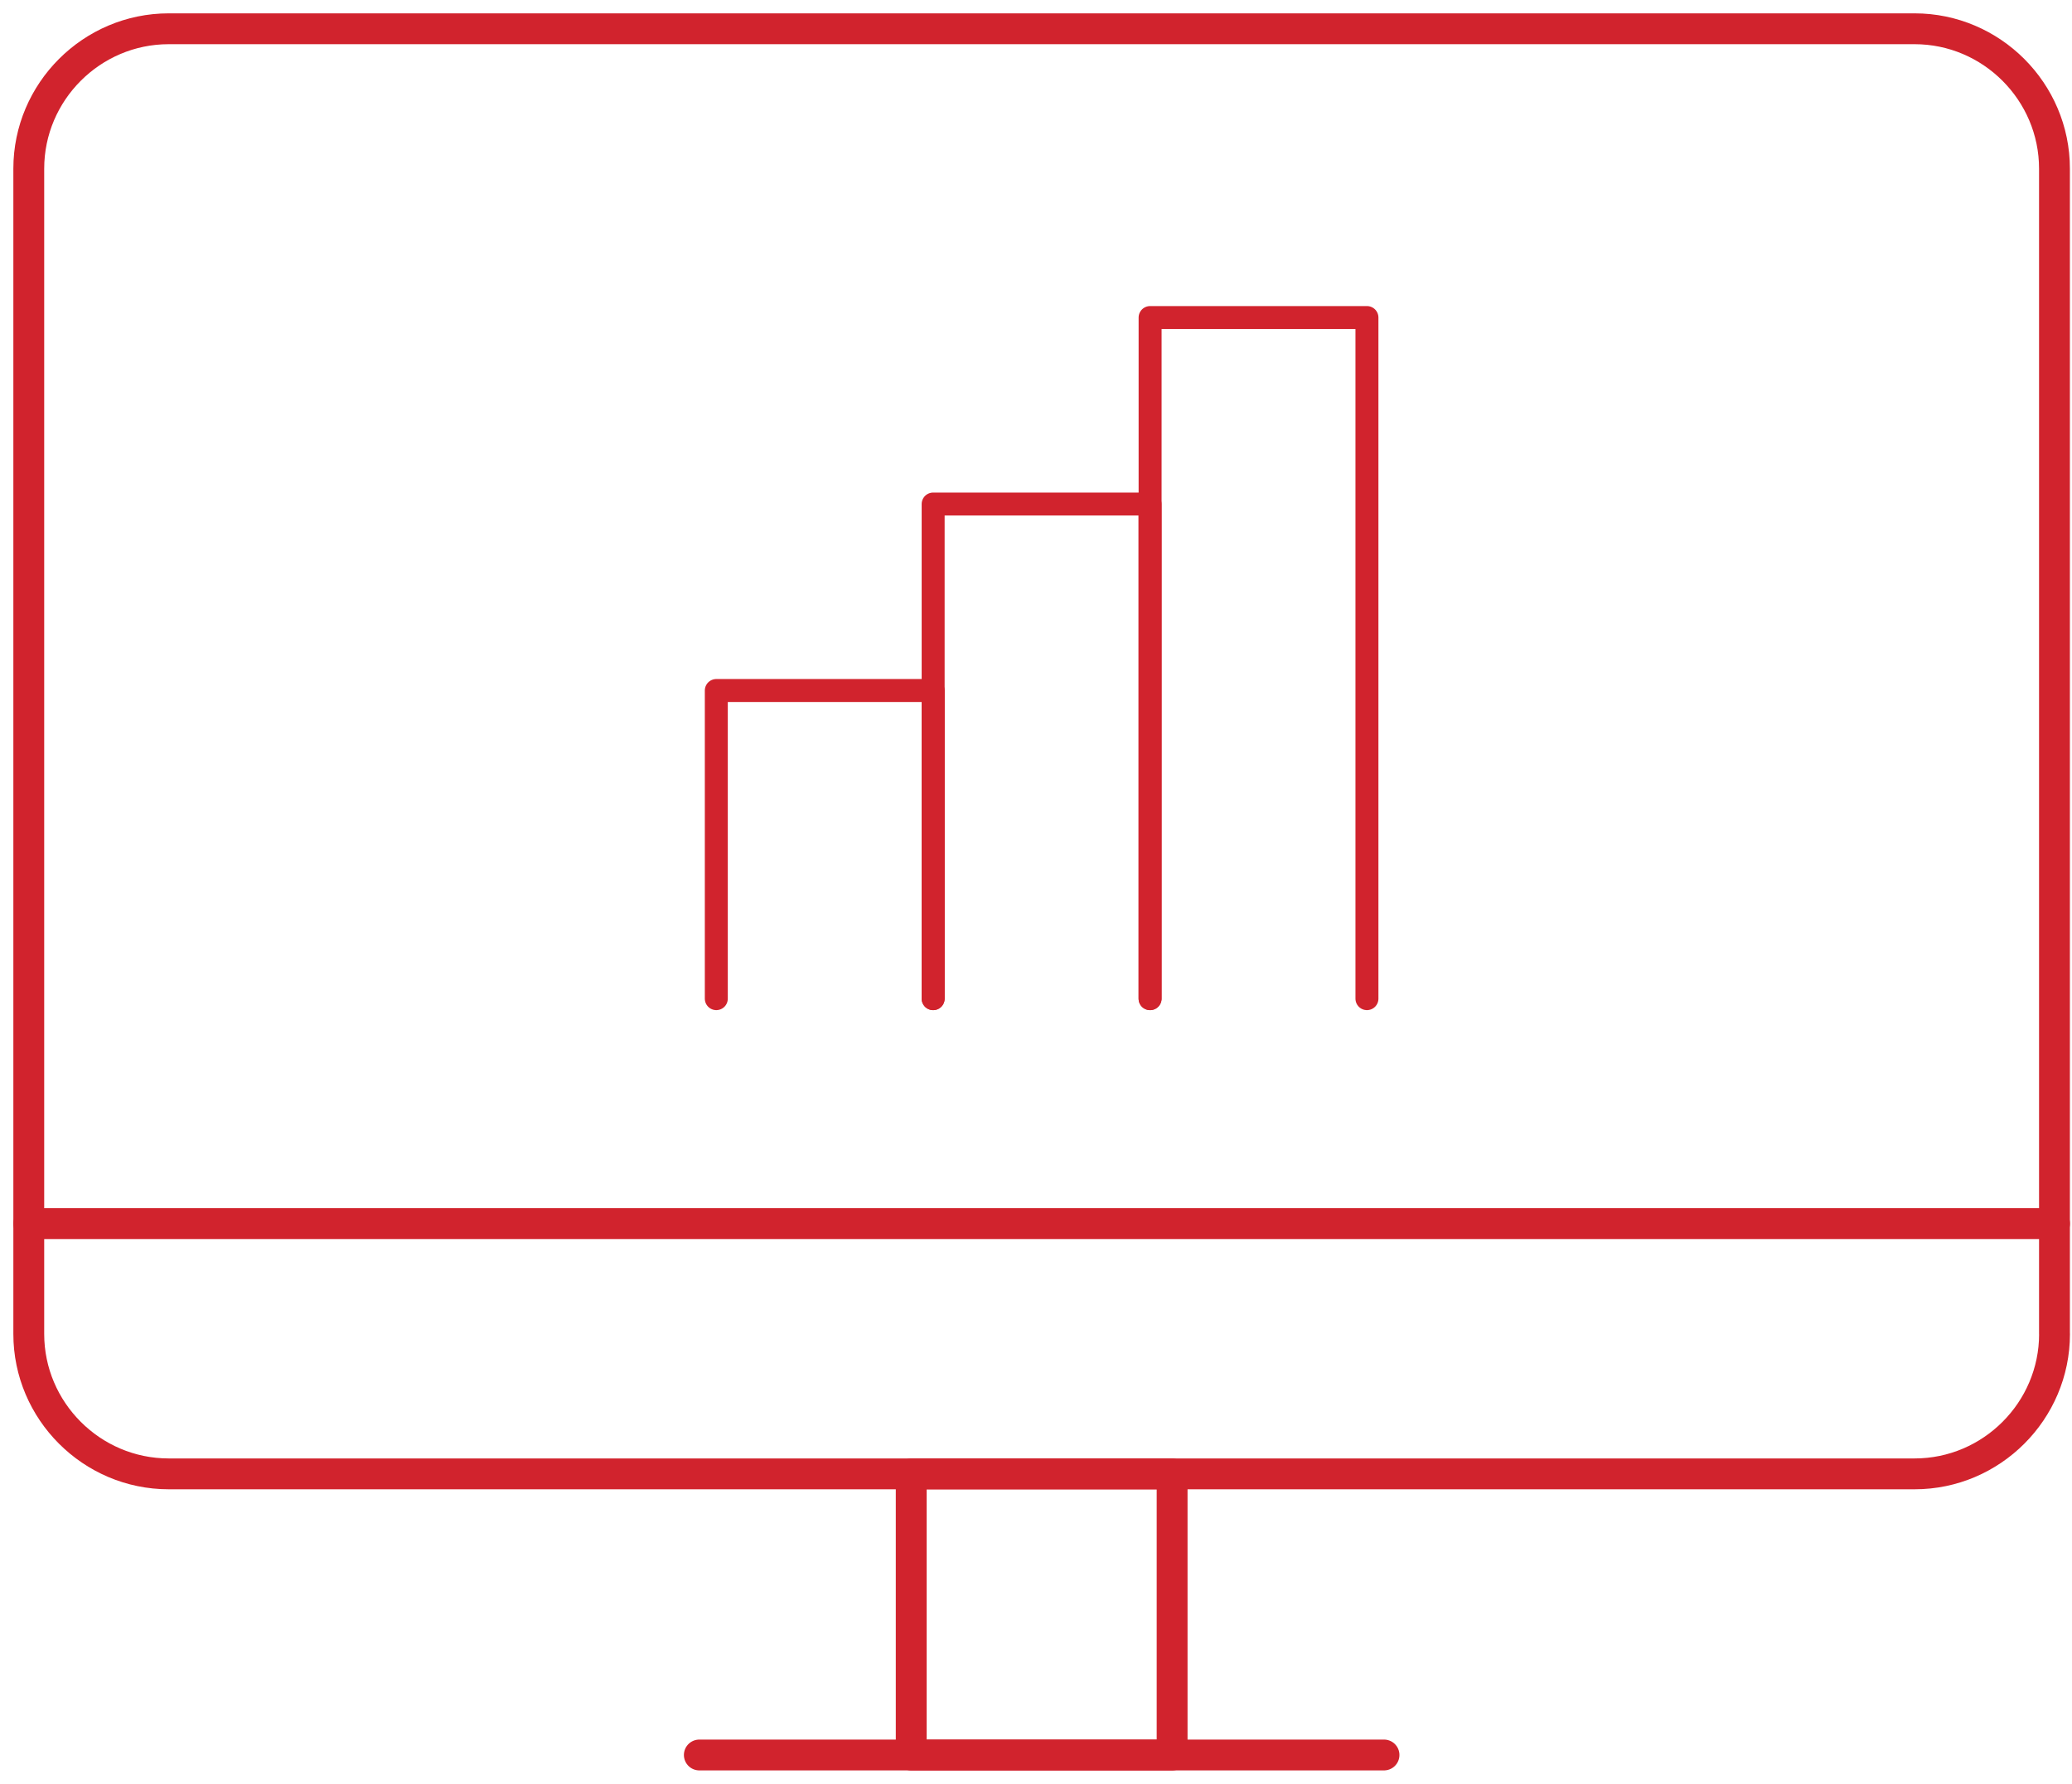
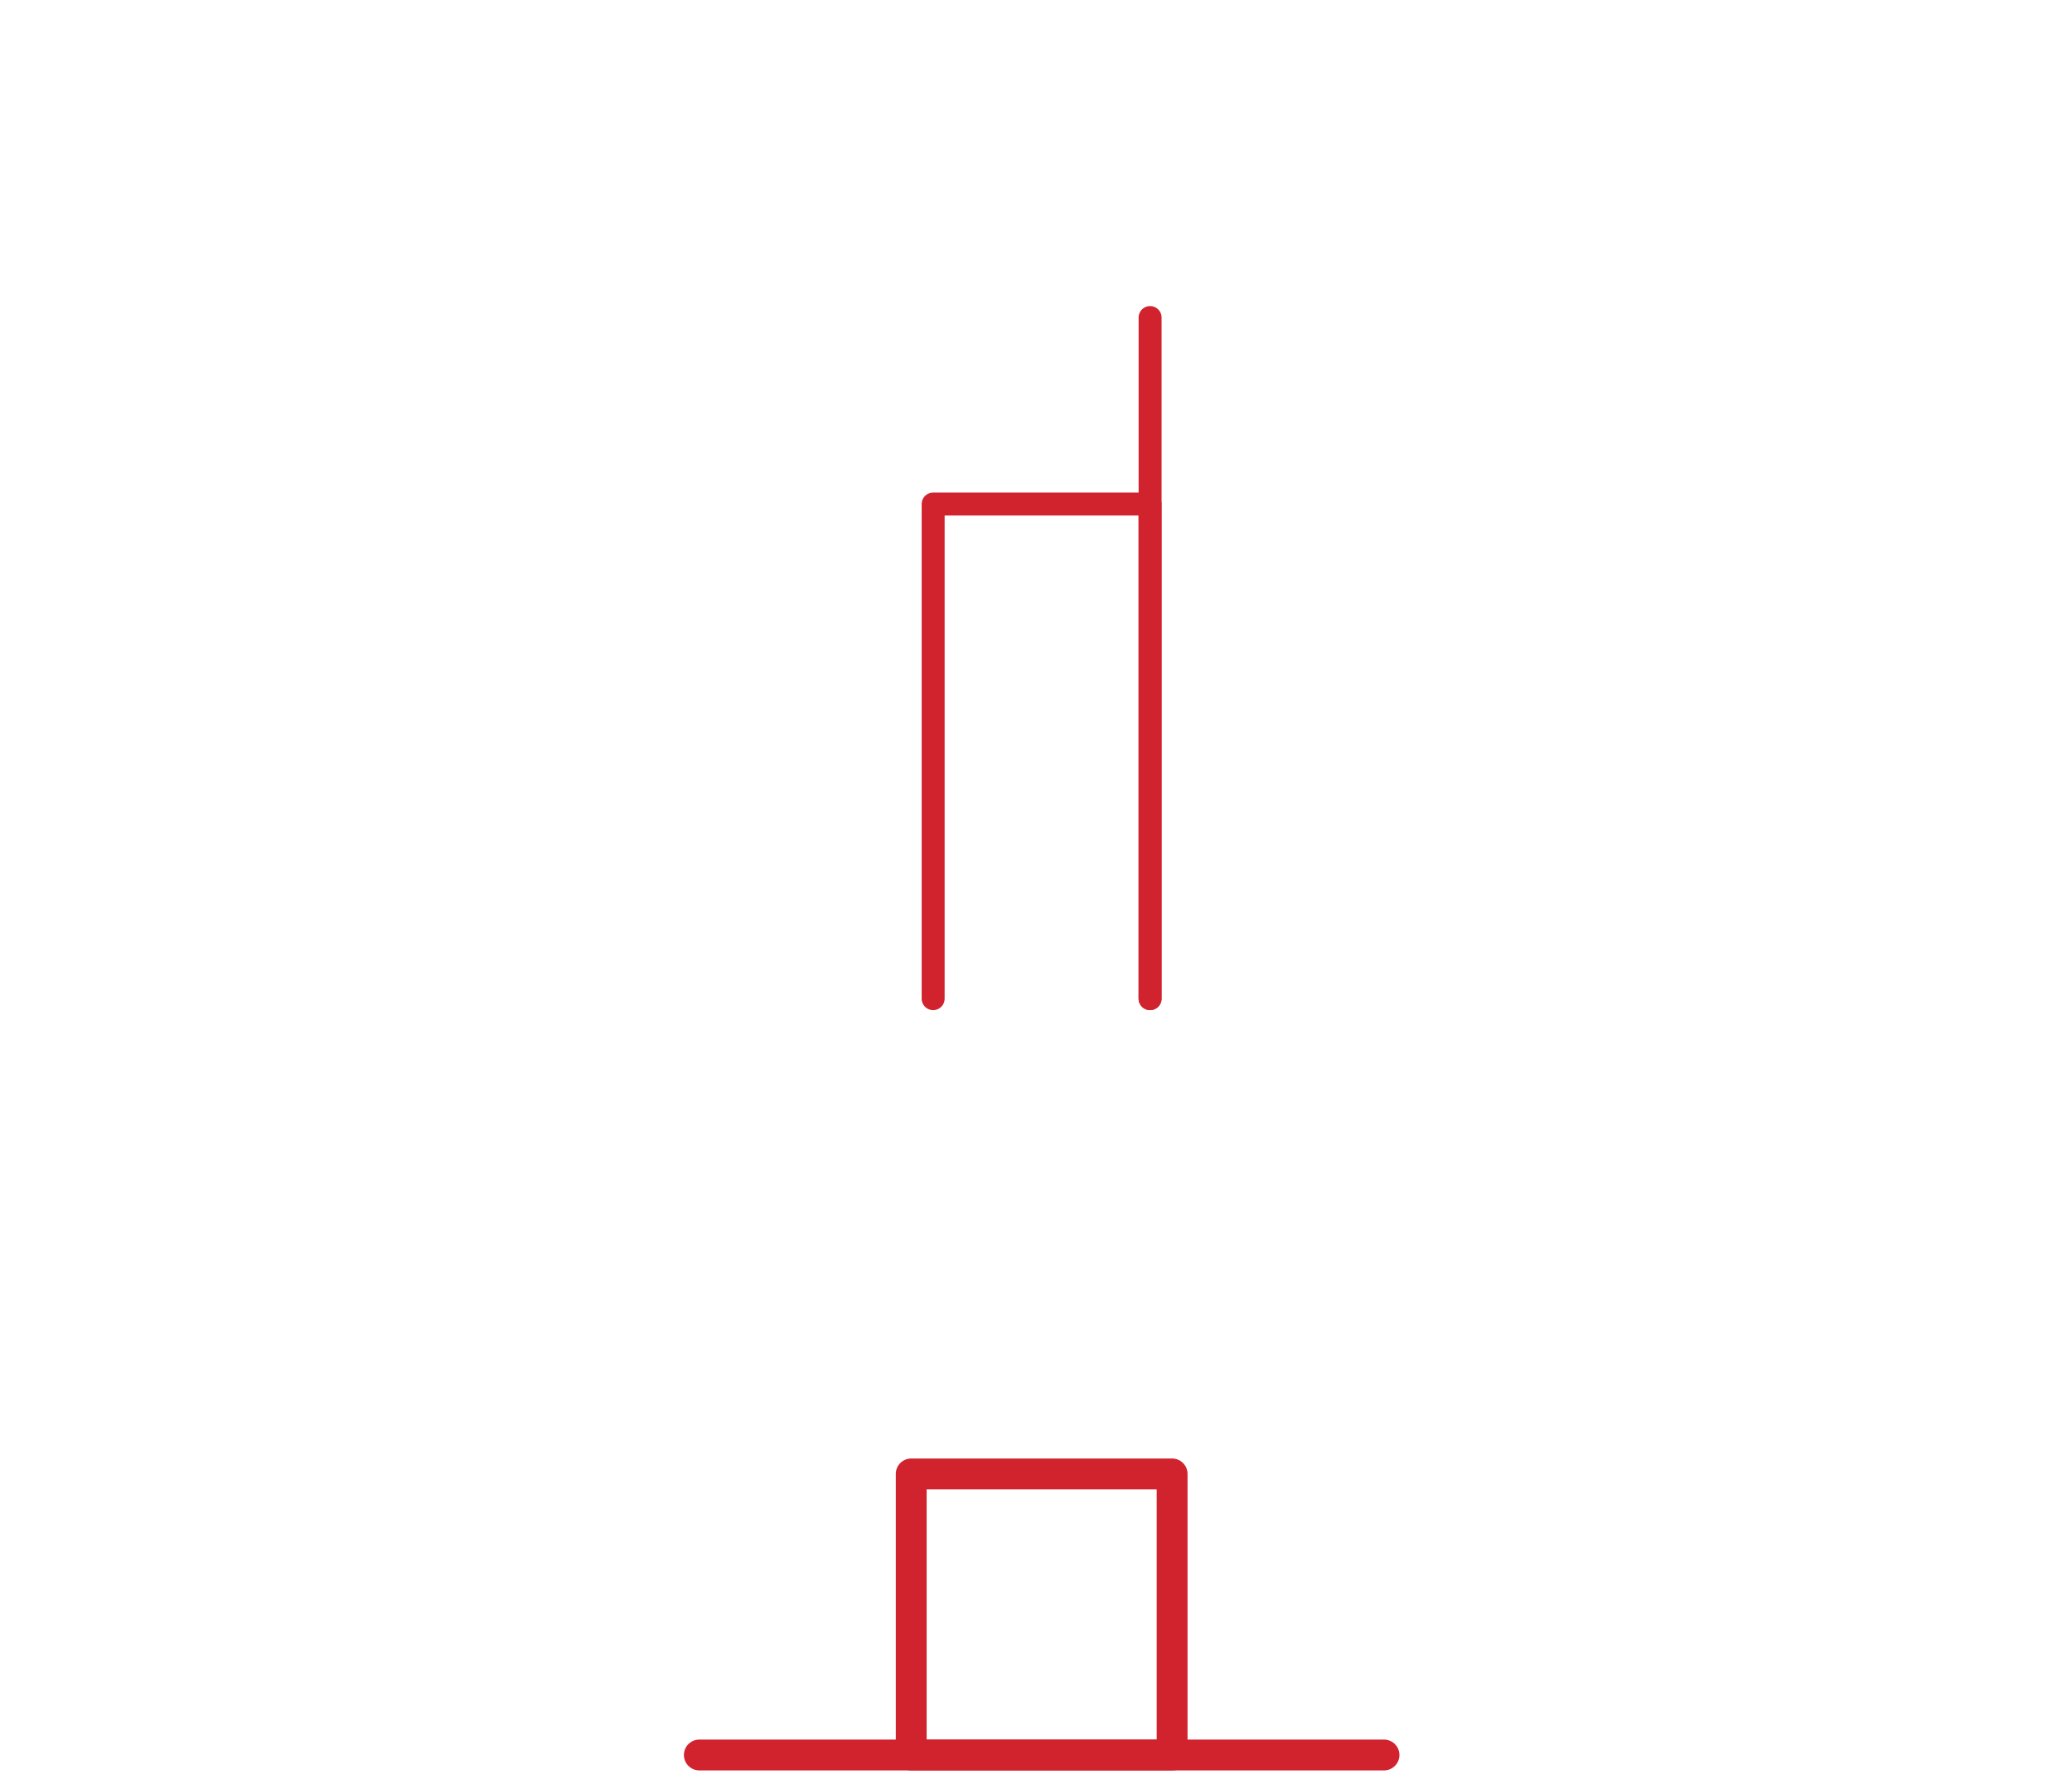
<svg xmlns="http://www.w3.org/2000/svg" width="72" height="62" viewBox="0 0 72 62" fill="none">
  <path d="M40.73 51.229H31.664V61H40.73V51.229Z" stroke="#D1232D" stroke-width="1.072" stroke-miterlimit="10" stroke-linecap="round" stroke-linejoin="round" />
  <path d="M48.093 60.998H24.301" stroke="#D1232D" stroke-width="1.072" stroke-miterlimit="10" stroke-linecap="round" stroke-linejoin="round" />
-   <path d="M71.393 46.365C71.393 49.039 69.205 51.227 66.532 51.227H5.862C3.188 51.227 1 49.039 1 46.365V5.862C1 3.188 3.188 1 5.862 1H66.53C69.204 1 71.391 3.188 71.391 5.862V46.365H71.393Z" stroke="#D1232D" stroke-width="1.072" stroke-miterlimit="10" stroke-linecap="round" stroke-linejoin="round" />
-   <path d="M71.393 42.529H1" stroke="#D1232D" stroke-width="1.072" stroke-miterlimit="10" stroke-linecap="round" stroke-linejoin="round" />
-   <path d="M24.891 34.71V24H32.426V34.71" stroke="#D1232D" stroke-width="0.798" stroke-miterlimit="10" stroke-linecap="round" stroke-linejoin="round" />
  <path d="M32.426 34.71V17.519H39.963V34.71" stroke="#D1232D" stroke-width="0.798" stroke-miterlimit="10" stroke-linecap="round" stroke-linejoin="round" />
-   <path d="M39.965 34.71V11.037H47.5V34.71" stroke="#D1232D" stroke-width="0.798" stroke-miterlimit="10" stroke-linecap="round" stroke-linejoin="round" />
+   <path d="M39.965 34.71V11.037V34.71" stroke="#D1232D" stroke-width="0.798" stroke-miterlimit="10" stroke-linecap="round" stroke-linejoin="round" />
</svg>